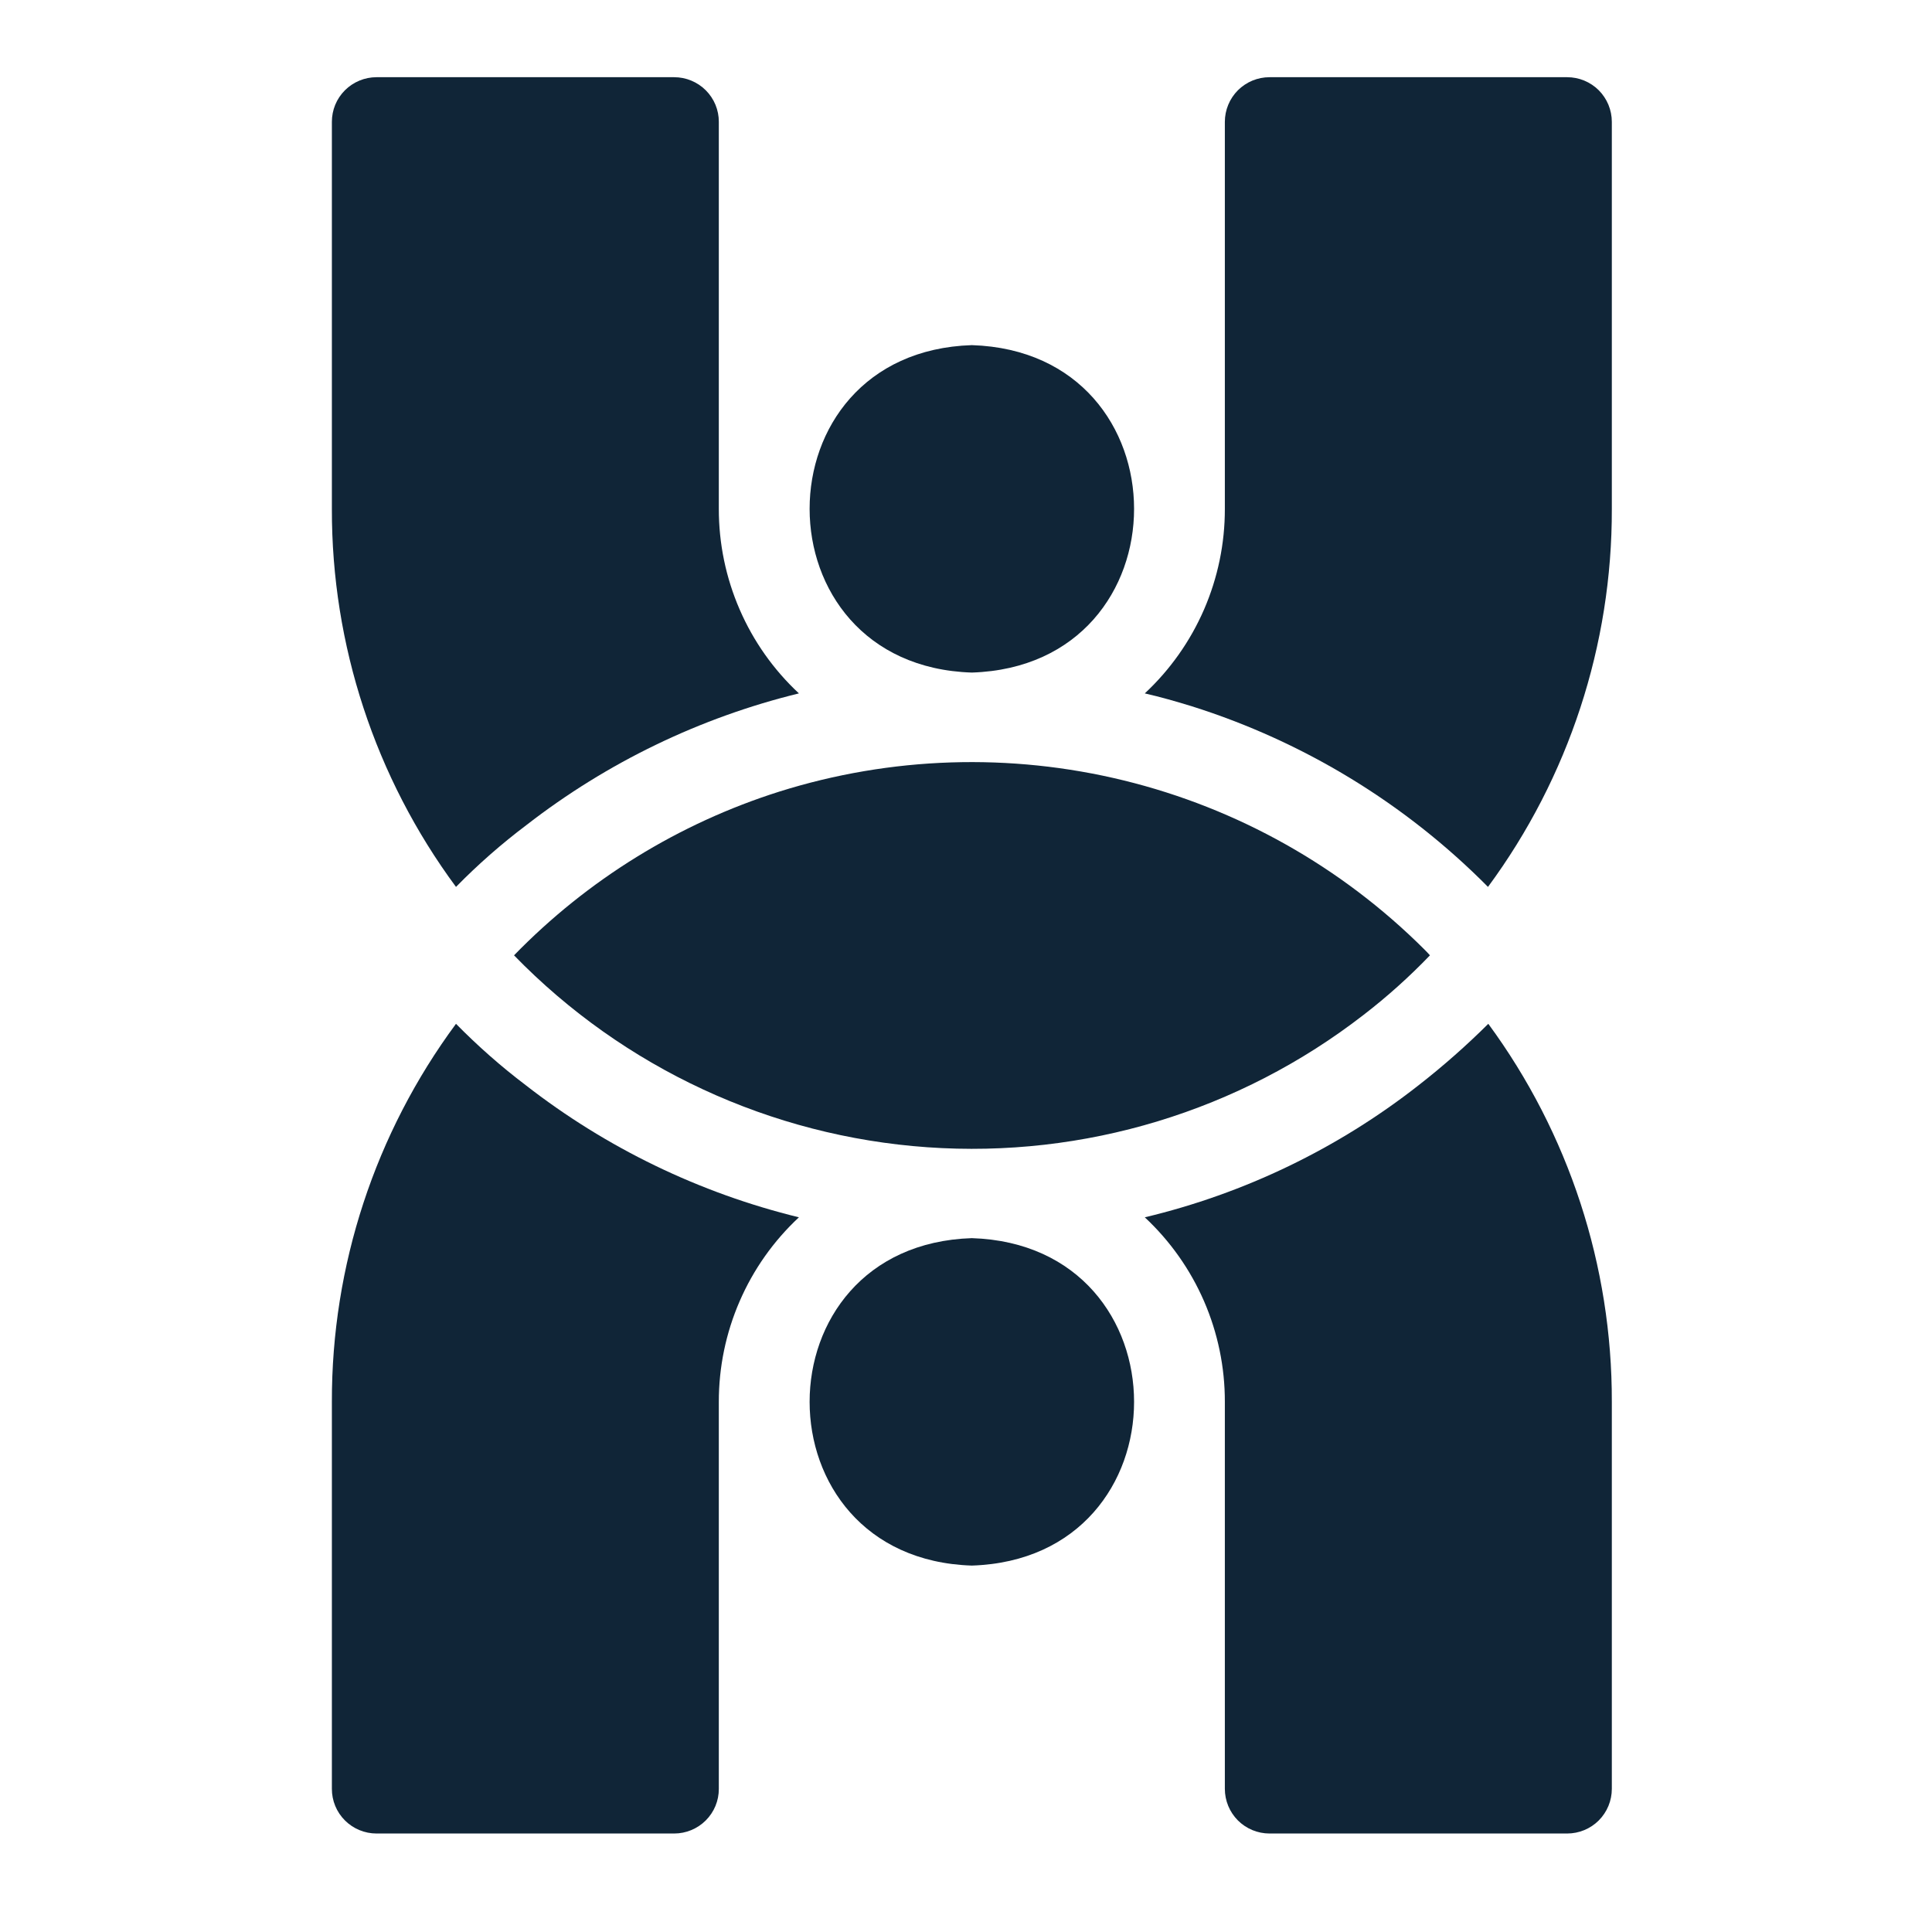
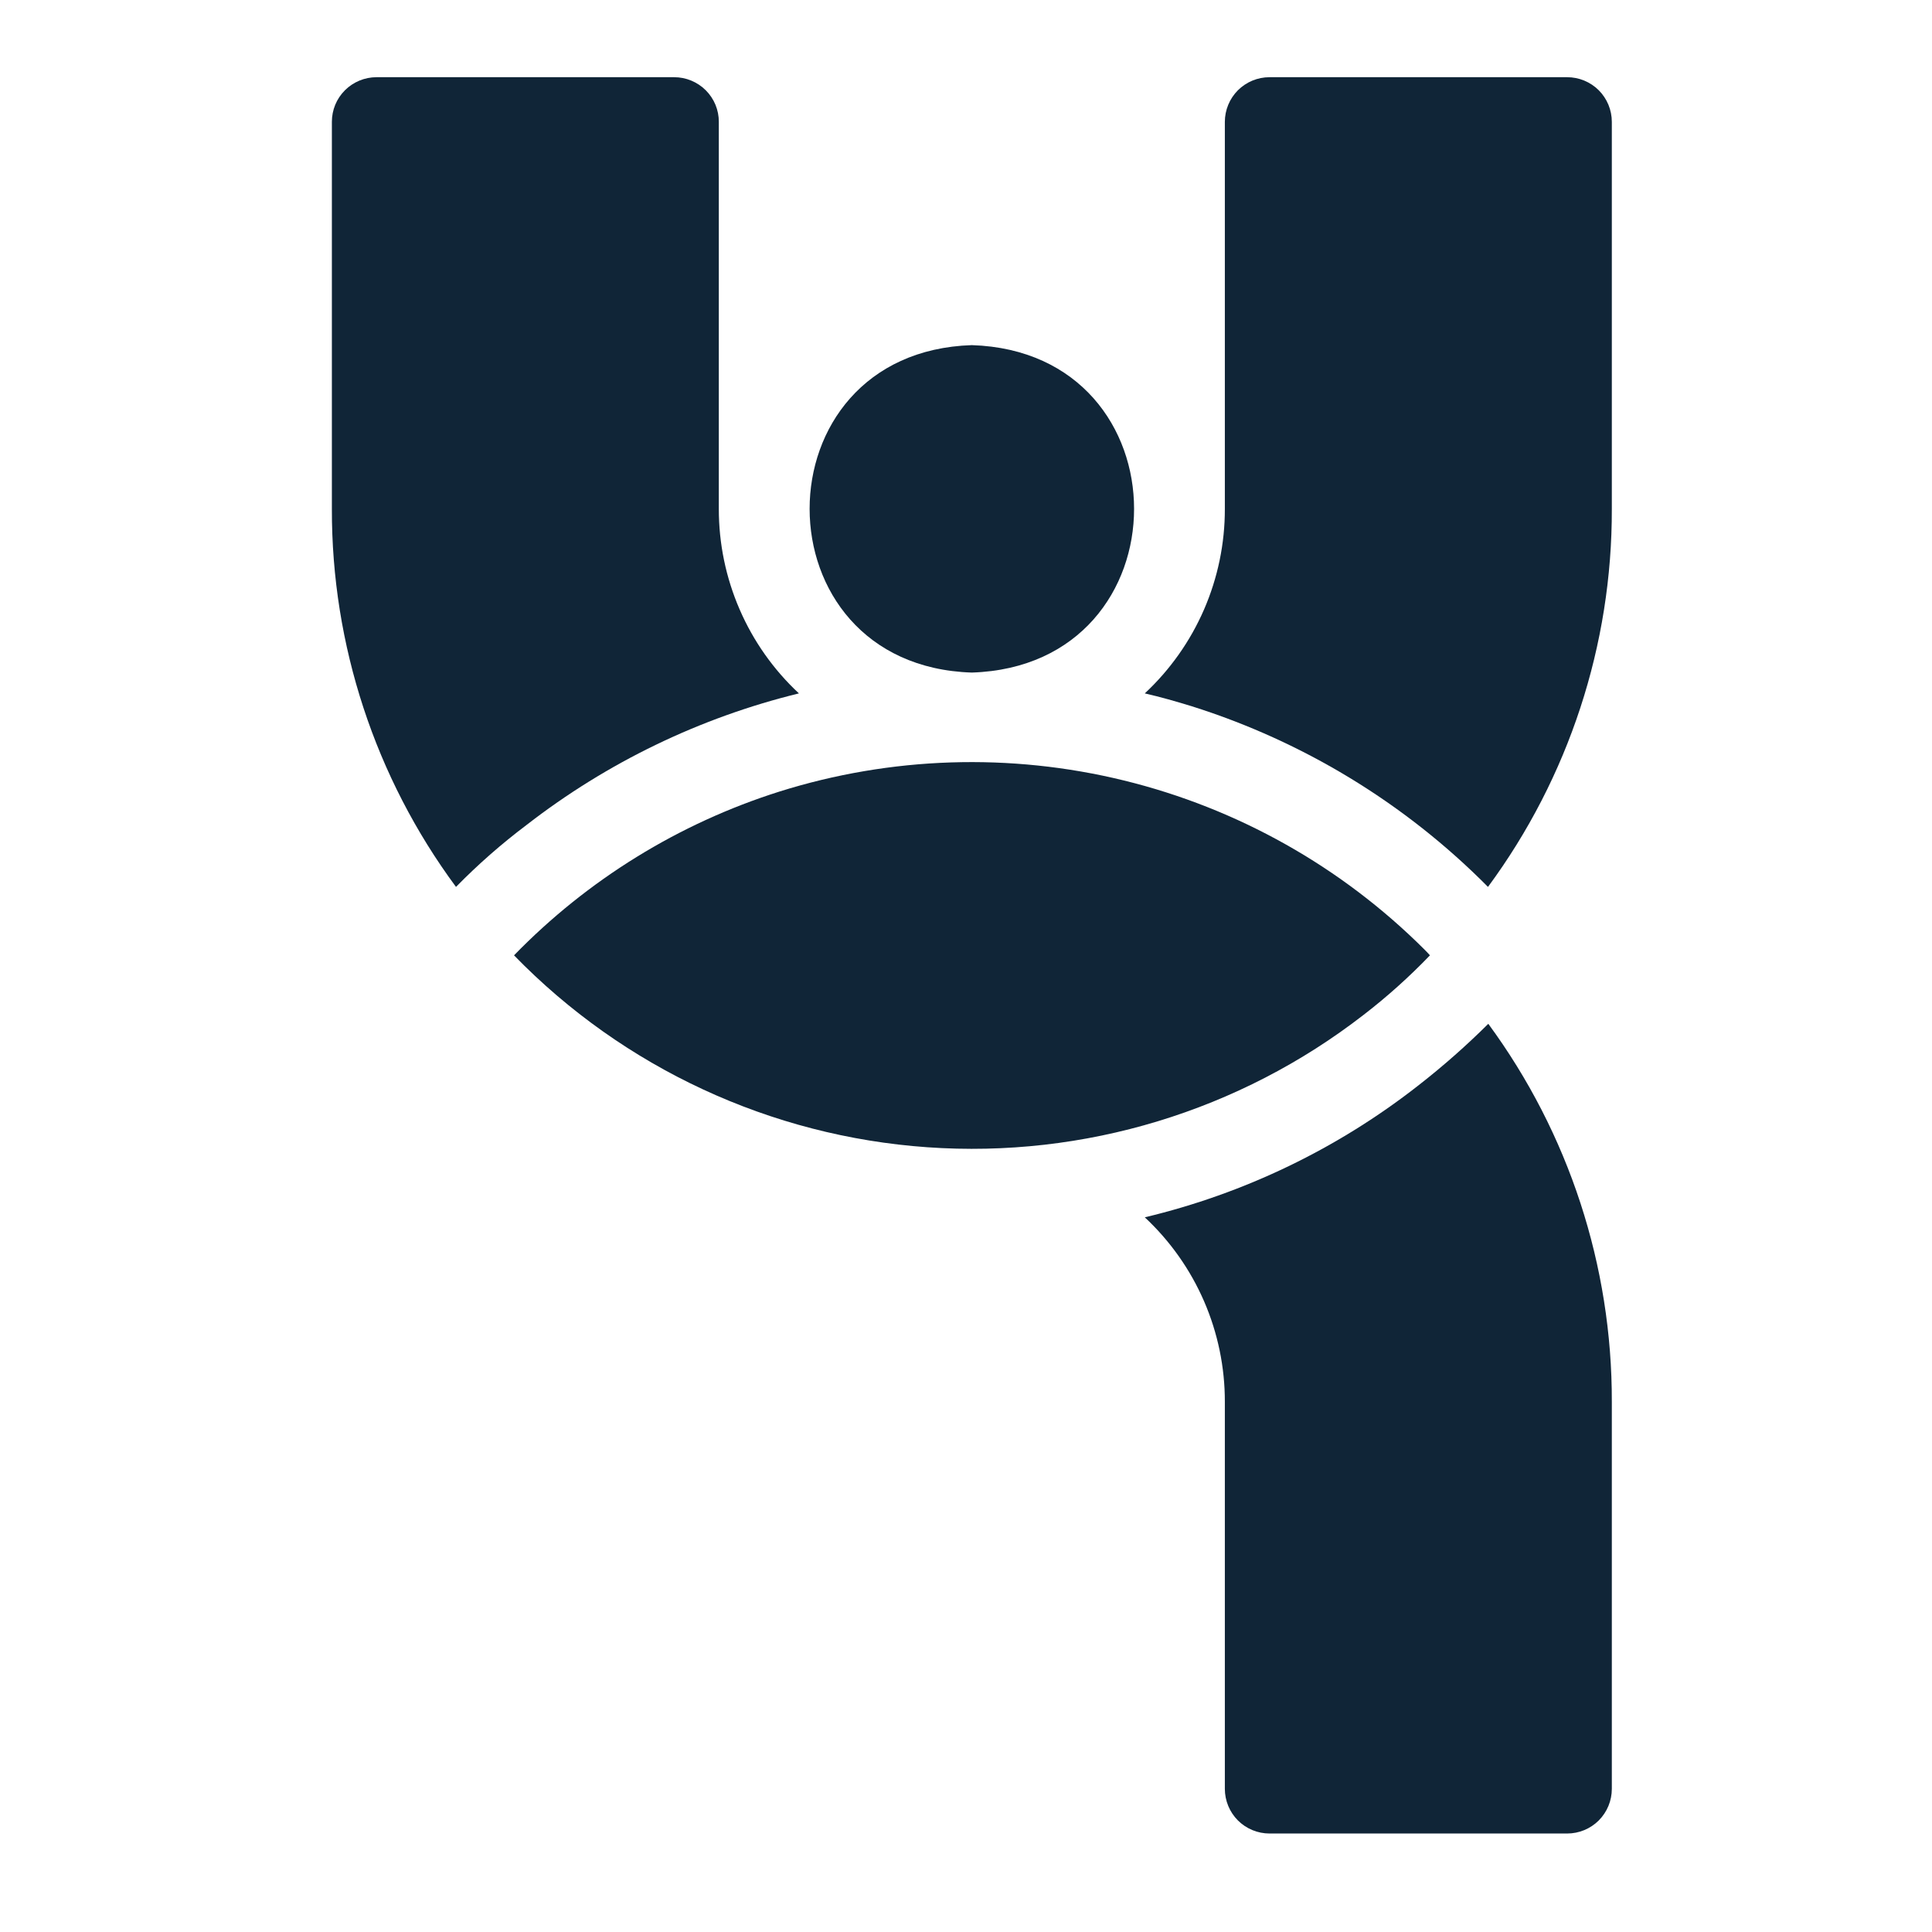
<svg xmlns="http://www.w3.org/2000/svg" width="50" height="50" viewBox="0 0 50 50" fill="none">
  <g id="icons-abstract-shape (6) 1">
    <path id="Vector" d="M36.707 28.091C34.62 29.725 32.205 30.889 29.627 31.504C30.282 32.115 30.804 32.854 31.161 33.676C31.517 34.498 31.701 35.384 31.699 36.28V46.295C31.699 46.447 31.729 46.597 31.787 46.738C31.845 46.878 31.93 47.005 32.037 47.113C32.145 47.22 32.272 47.305 32.412 47.363C32.553 47.421 32.703 47.451 32.855 47.451H40.558C40.71 47.451 40.861 47.421 41.001 47.363C41.141 47.305 41.269 47.22 41.376 47.113C41.483 47.005 41.568 46.878 41.626 46.738C41.684 46.597 41.714 46.447 41.714 46.295V36.28C41.722 32.761 40.602 29.332 38.517 26.496C37.946 27.064 37.342 27.596 36.707 28.091Z" fill="#102537" />
-     <path id="Vector_2" d="M13.604 28.083C12.965 27.599 12.363 27.068 11.801 26.496C9.707 29.328 8.581 32.758 8.589 36.28V46.295C8.589 46.447 8.618 46.597 8.676 46.738C8.734 46.878 8.819 47.005 8.927 47.113C9.034 47.22 9.162 47.305 9.302 47.363C9.442 47.421 9.592 47.451 9.744 47.451H17.448C17.6 47.451 17.75 47.421 17.89 47.363C18.03 47.305 18.158 47.22 18.265 47.113C18.373 47.005 18.458 46.878 18.516 46.738C18.574 46.597 18.604 46.447 18.603 46.295V36.28C18.602 35.384 18.785 34.498 19.142 33.676C19.498 32.854 20.02 32.115 20.676 31.504C18.103 30.875 15.693 29.71 13.604 28.083Z" fill="#102537" />
-     <path id="Vector_3" d="M25.151 32.043C19.553 32.224 19.554 40.337 25.151 40.517C30.75 40.336 30.749 32.223 25.151 32.043Z" fill="#102537" />
    <path id="Vector_4" d="M25.151 17.406C30.75 17.225 30.749 9.112 25.151 8.932C19.553 9.112 19.554 17.226 25.151 17.406Z" fill="#102537" />
    <path id="Vector_5" d="M13.627 21.35C15.711 19.733 18.113 18.572 20.676 17.945C20.02 17.334 19.498 16.595 19.142 15.773C18.785 14.951 18.602 14.065 18.603 13.169V3.154C18.604 3.002 18.574 2.852 18.516 2.711C18.458 2.571 18.373 2.444 18.265 2.336C18.158 2.229 18.03 2.144 17.89 2.086C17.75 2.028 17.6 1.998 17.448 1.998H9.744C9.592 1.998 9.442 2.028 9.302 2.086C9.162 2.144 9.034 2.229 8.927 2.336C8.819 2.444 8.734 2.571 8.676 2.711C8.618 2.852 8.589 3.002 8.589 3.154V13.169C8.581 16.69 9.707 20.121 11.801 22.953C12.369 22.374 12.979 21.838 13.627 21.35Z" fill="#102537" />
    <path id="Vector_6" d="M40.558 1.998H32.855C32.703 1.998 32.553 2.028 32.412 2.086C32.272 2.144 32.145 2.229 32.037 2.336C31.93 2.444 31.845 2.571 31.787 2.711C31.729 2.852 31.699 3.002 31.699 3.154V13.169C31.701 14.065 31.517 14.951 31.161 15.773C30.804 16.595 30.282 17.334 29.627 17.945C30.035 18.038 30.436 18.153 30.837 18.276C33.736 19.189 36.37 20.794 38.509 22.953C40.599 20.12 41.723 16.689 41.714 13.169V3.154C41.714 3.002 41.684 2.852 41.626 2.711C41.568 2.571 41.483 2.444 41.376 2.336C41.269 2.229 41.141 2.144 41.001 2.086C40.861 2.028 40.71 1.998 40.558 1.998Z" fill="#102537" />
    <path id="Vector_7" d="M20.167 20.487C17.564 21.311 15.206 22.767 13.303 24.724C16.138 27.639 19.947 29.407 24.002 29.691C28.058 29.976 32.076 28.756 35.289 26.265C35.899 25.795 36.473 25.28 37.007 24.724C36.961 24.671 36.915 24.624 36.861 24.57C34.716 22.43 32.027 20.918 29.084 20.198C26.141 19.478 23.057 19.578 20.167 20.487Z" fill="#102537" />
  </g>
</svg>